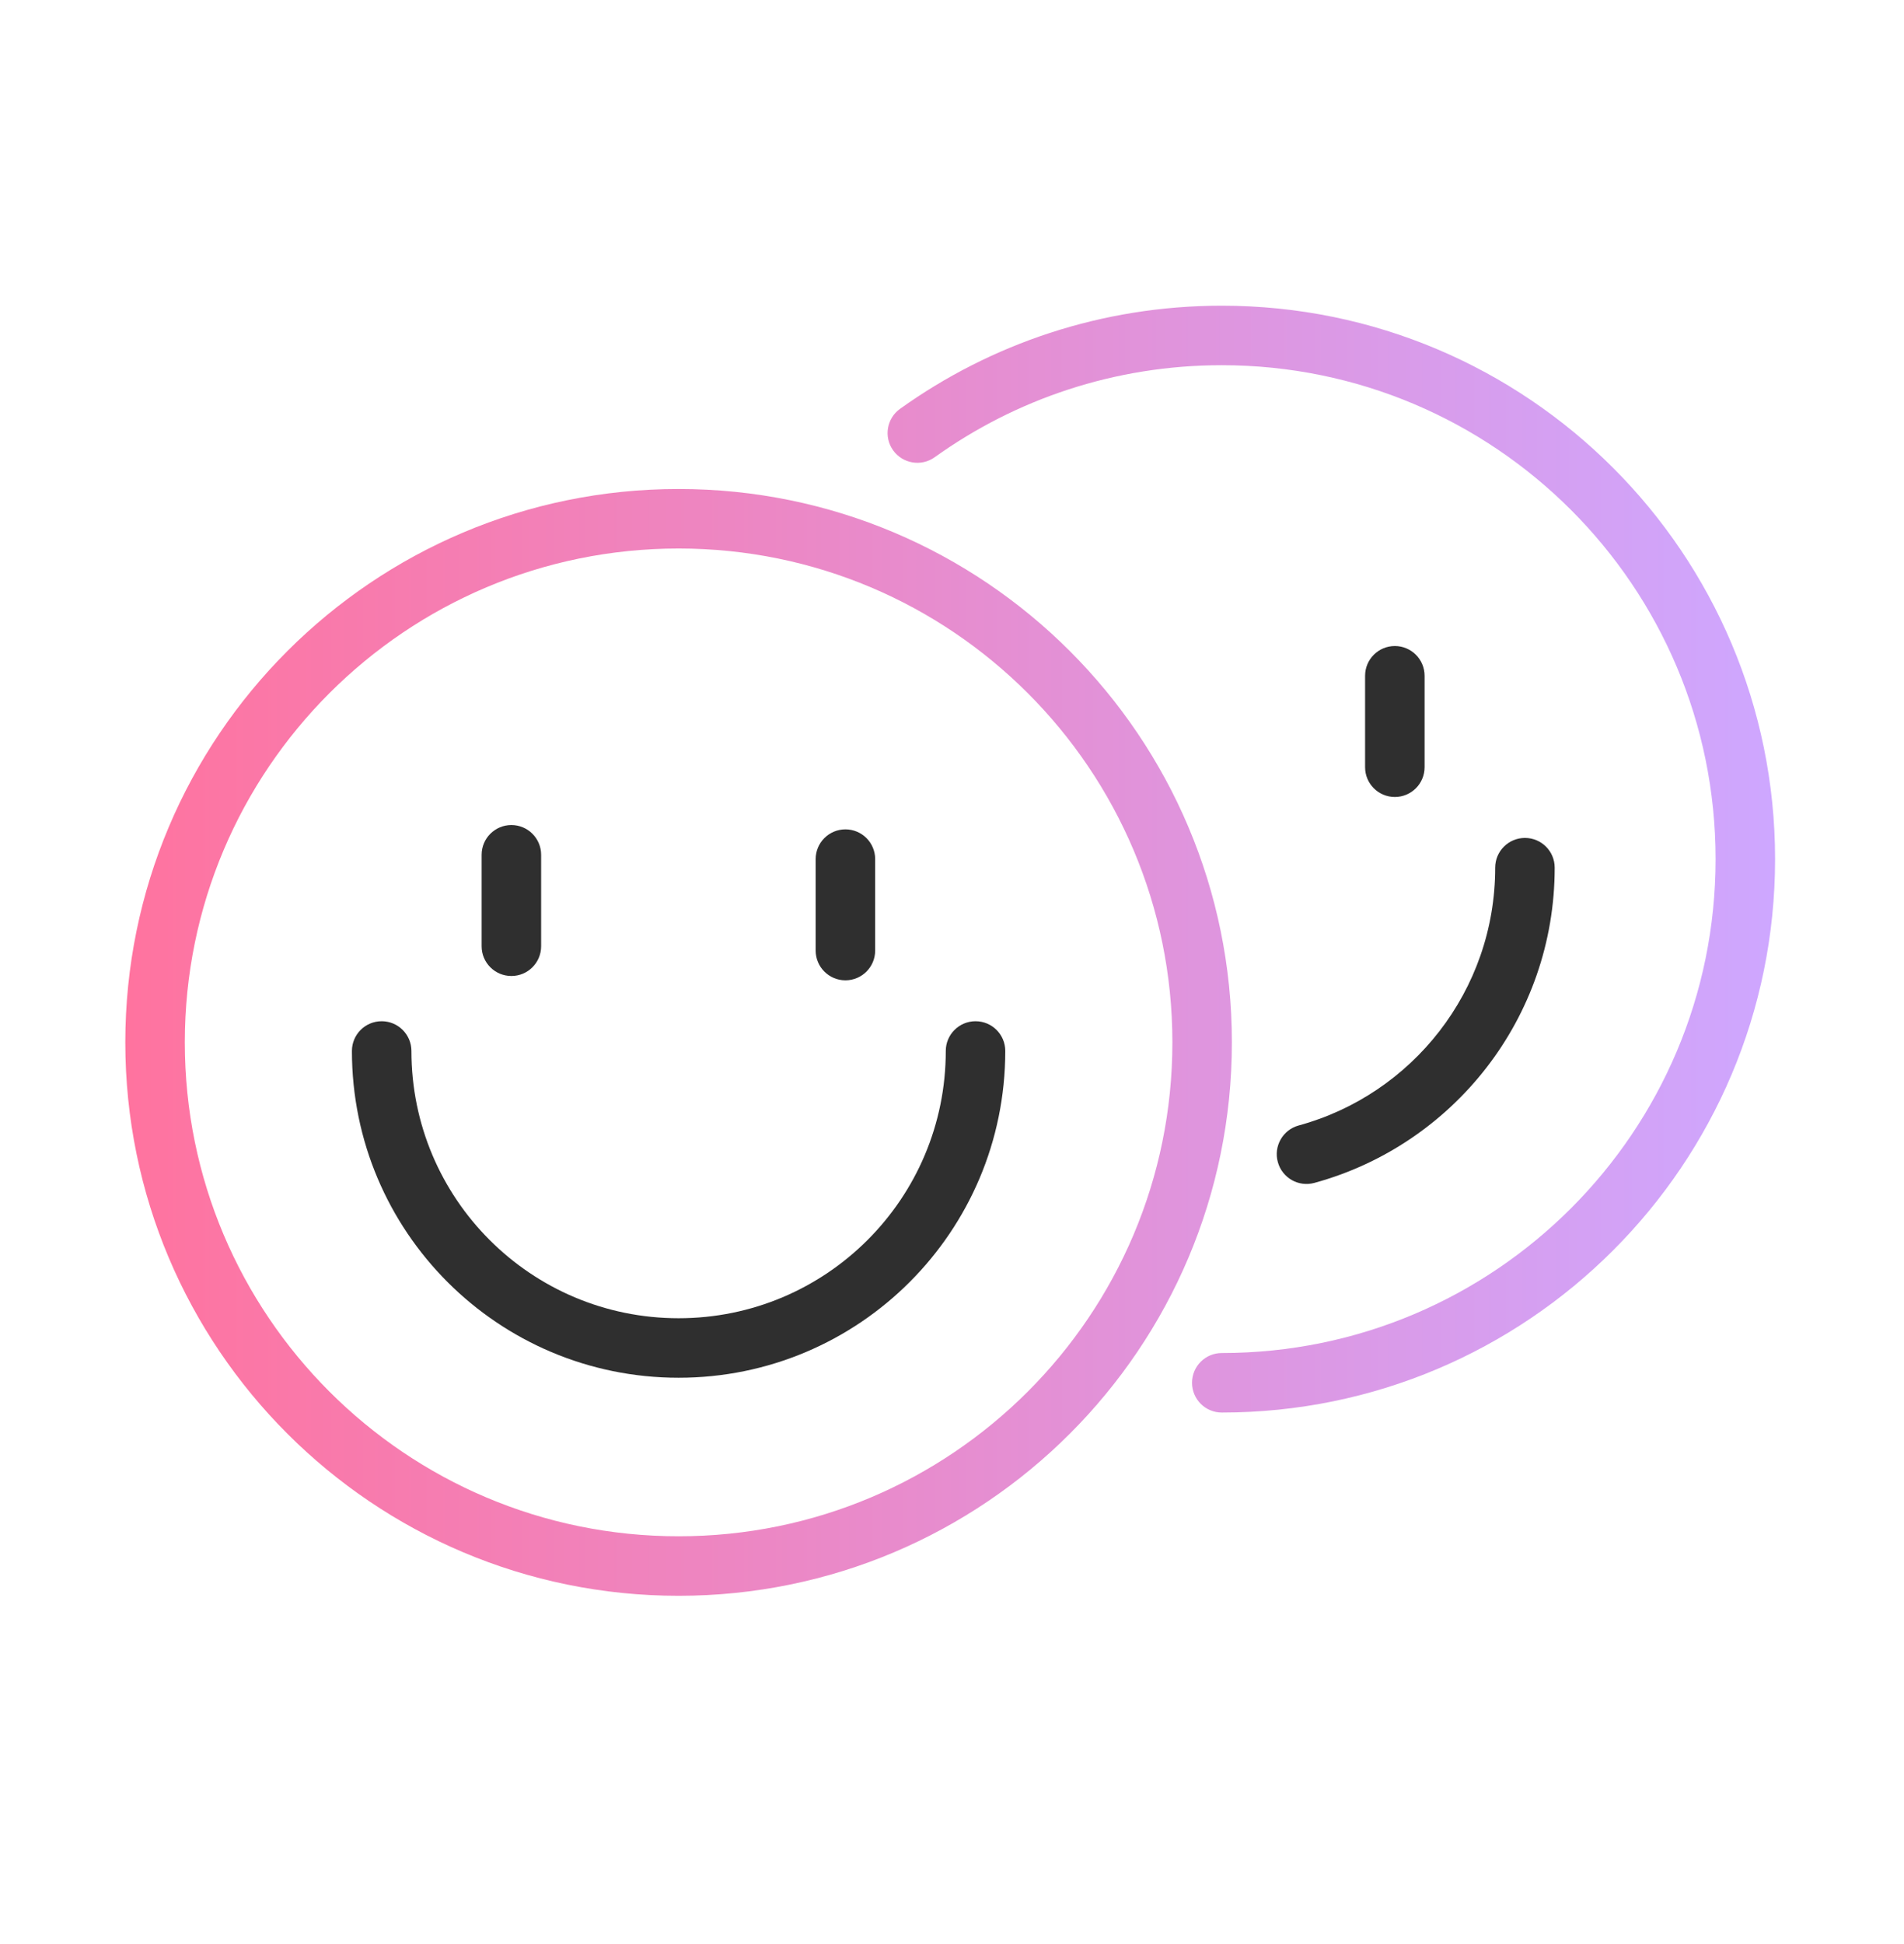
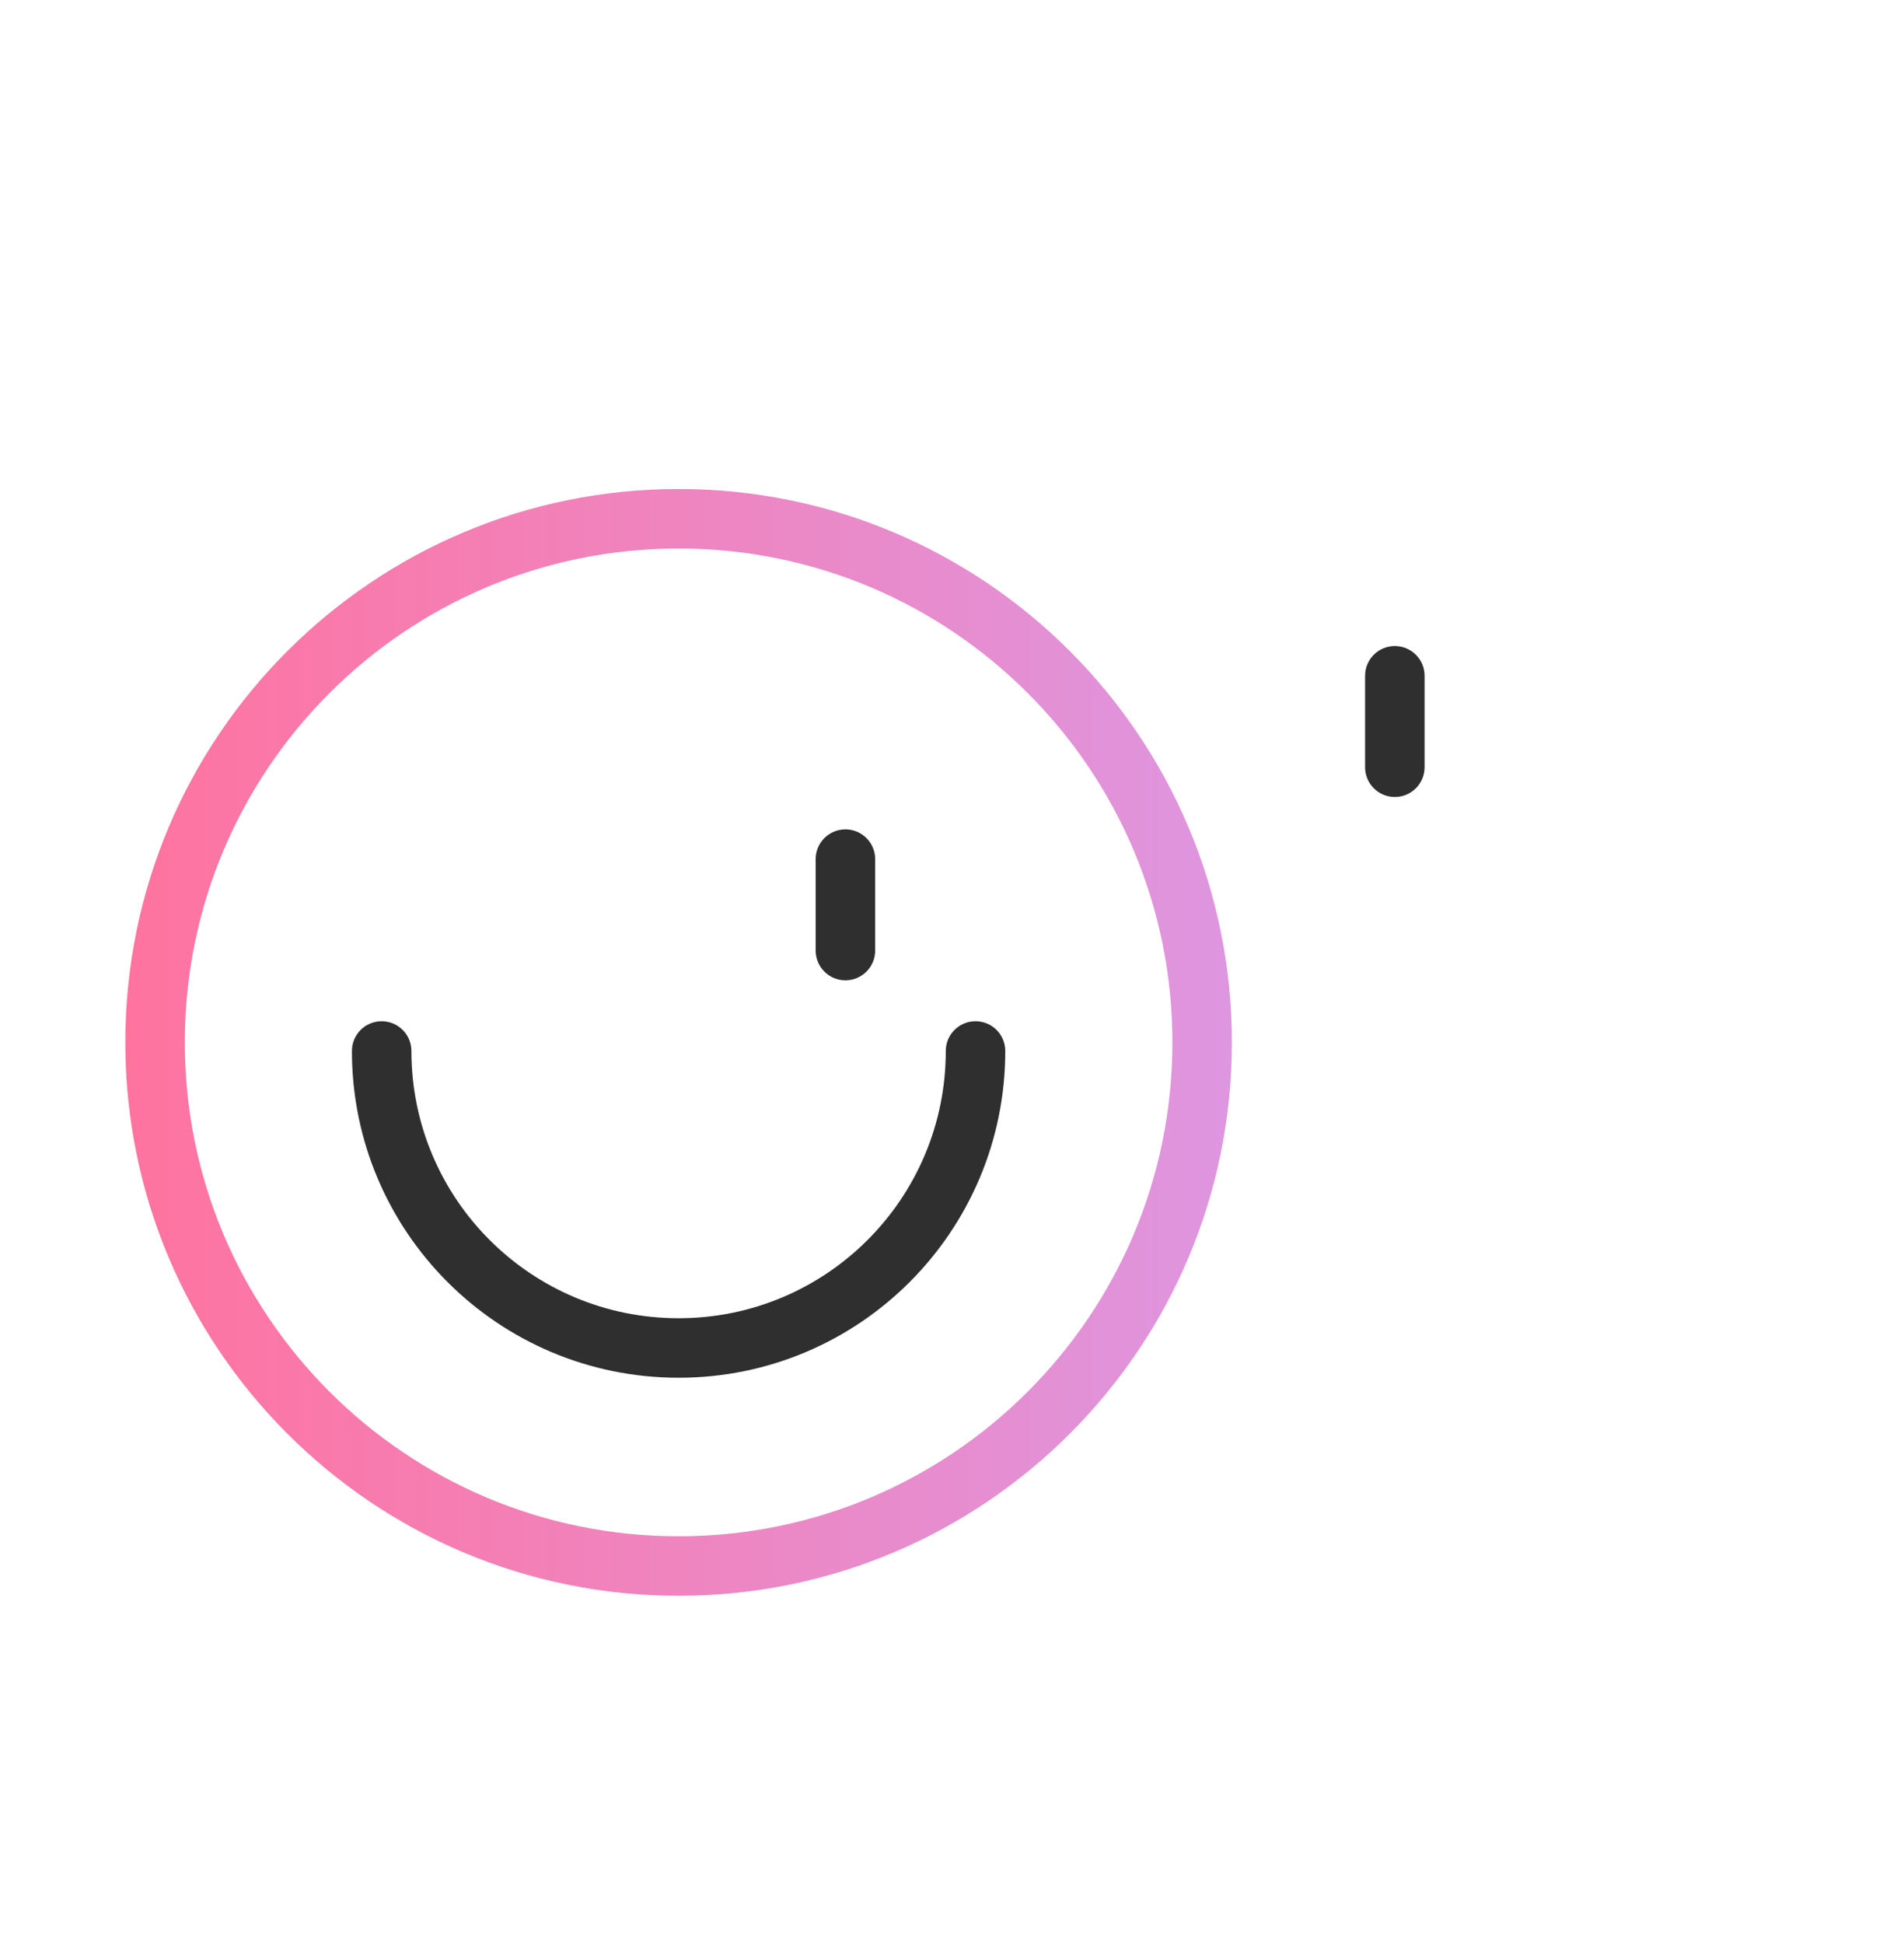
<svg xmlns="http://www.w3.org/2000/svg" width="48" height="49" viewBox="0 0 48 49" fill="none">
  <path fill-rule="evenodd" clip-rule="evenodd" d="M17.108 13.825C10.232 13.825 4.659 19.398 4.659 26.273C4.659 33.149 10.232 38.722 17.108 38.722C23.983 38.722 29.556 33.149 29.556 26.273C29.556 19.398 23.983 13.825 17.108 13.825ZM3.159 26.273C3.159 18.57 9.404 12.325 17.108 12.325C24.811 12.325 31.056 18.57 31.056 26.273C31.056 33.977 24.811 40.222 17.108 40.222C9.404 40.222 3.159 33.977 3.159 26.273Z" fill="url(#paint0_linear_347_251)" />
-   <path fill-rule="evenodd" clip-rule="evenodd" d="M30.801 9.205C28.1 9.205 25.602 10.064 23.563 11.525C23.226 11.766 22.758 11.688 22.516 11.351C22.275 11.015 22.353 10.546 22.69 10.305C24.975 8.668 27.777 7.705 30.801 7.705C38.505 7.705 44.75 13.95 44.75 21.654C44.75 29.358 38.505 35.603 30.801 35.603C30.387 35.603 30.051 35.267 30.051 34.853C30.051 34.438 30.387 34.103 30.801 34.103C37.676 34.103 43.25 28.529 43.25 21.654C43.25 14.779 37.676 9.205 30.801 9.205Z" fill="url(#paint1_linear_347_251)" />
  <path fill-rule="evenodd" clip-rule="evenodd" d="M9.622 25.74C10.036 25.74 10.372 26.076 10.372 26.49C10.372 30.213 13.385 33.226 17.108 33.226C20.83 33.226 23.843 30.213 23.843 26.49C23.843 26.076 24.179 25.74 24.593 25.74C25.008 25.74 25.343 26.076 25.343 26.49C25.343 31.041 21.659 34.726 17.108 34.726C12.556 34.726 8.872 31.041 8.872 26.49C8.872 26.076 9.207 25.74 9.622 25.74Z" fill="#2F2F2F" />
-   <path fill-rule="evenodd" clip-rule="evenodd" d="M38.444 21.12C38.858 21.12 39.194 21.455 39.194 21.87C39.194 25.668 36.628 28.861 33.135 29.815C32.735 29.924 32.323 29.689 32.214 29.289C32.104 28.89 32.34 28.477 32.739 28.368C35.597 27.588 37.694 24.975 37.694 21.87C37.694 21.455 38.03 21.12 38.444 21.12Z" fill="#2F2F2F" />
-   <path fill-rule="evenodd" clip-rule="evenodd" d="M12.892 20.795C13.306 20.795 13.642 21.131 13.642 21.545V23.85C13.642 24.265 13.306 24.6 12.892 24.6C12.478 24.6 12.142 24.265 12.142 23.85V21.545C12.142 21.131 12.478 20.795 12.892 20.795Z" fill="#2F2F2F" />
  <path fill-rule="evenodd" clip-rule="evenodd" d="M21.313 20.904C21.727 20.904 22.063 21.24 22.063 21.654V23.959C22.063 24.373 21.727 24.709 21.313 24.709C20.899 24.709 20.563 24.373 20.563 23.959V21.654C20.563 21.24 20.899 20.904 21.313 20.904Z" fill="#2F2F2F" />
  <path fill-rule="evenodd" clip-rule="evenodd" d="M35.164 16.283C35.578 16.283 35.914 16.619 35.914 17.033V19.338C35.914 19.752 35.578 20.088 35.164 20.088C34.75 20.088 34.414 19.752 34.414 19.338V17.033C34.414 16.619 34.75 16.283 35.164 16.283Z" fill="#2F2F2F" />
  <defs>
    <linearGradient id="paint0_linear_347_251" x1="44.75" y1="23.964" x2="3.159" y2="23.964" gradientUnits="userSpaceOnUse">
      <stop stop-color="#CEA7FF" />
      <stop offset="1" stop-color="#FF739F" />
    </linearGradient>
    <linearGradient id="paint1_linear_347_251" x1="44.75" y1="23.964" x2="3.159" y2="23.964" gradientUnits="userSpaceOnUse">
      <stop stop-color="#CEA7FF" />
      <stop offset="1" stop-color="#FF739F" />
    </linearGradient>
  </defs>
</svg>